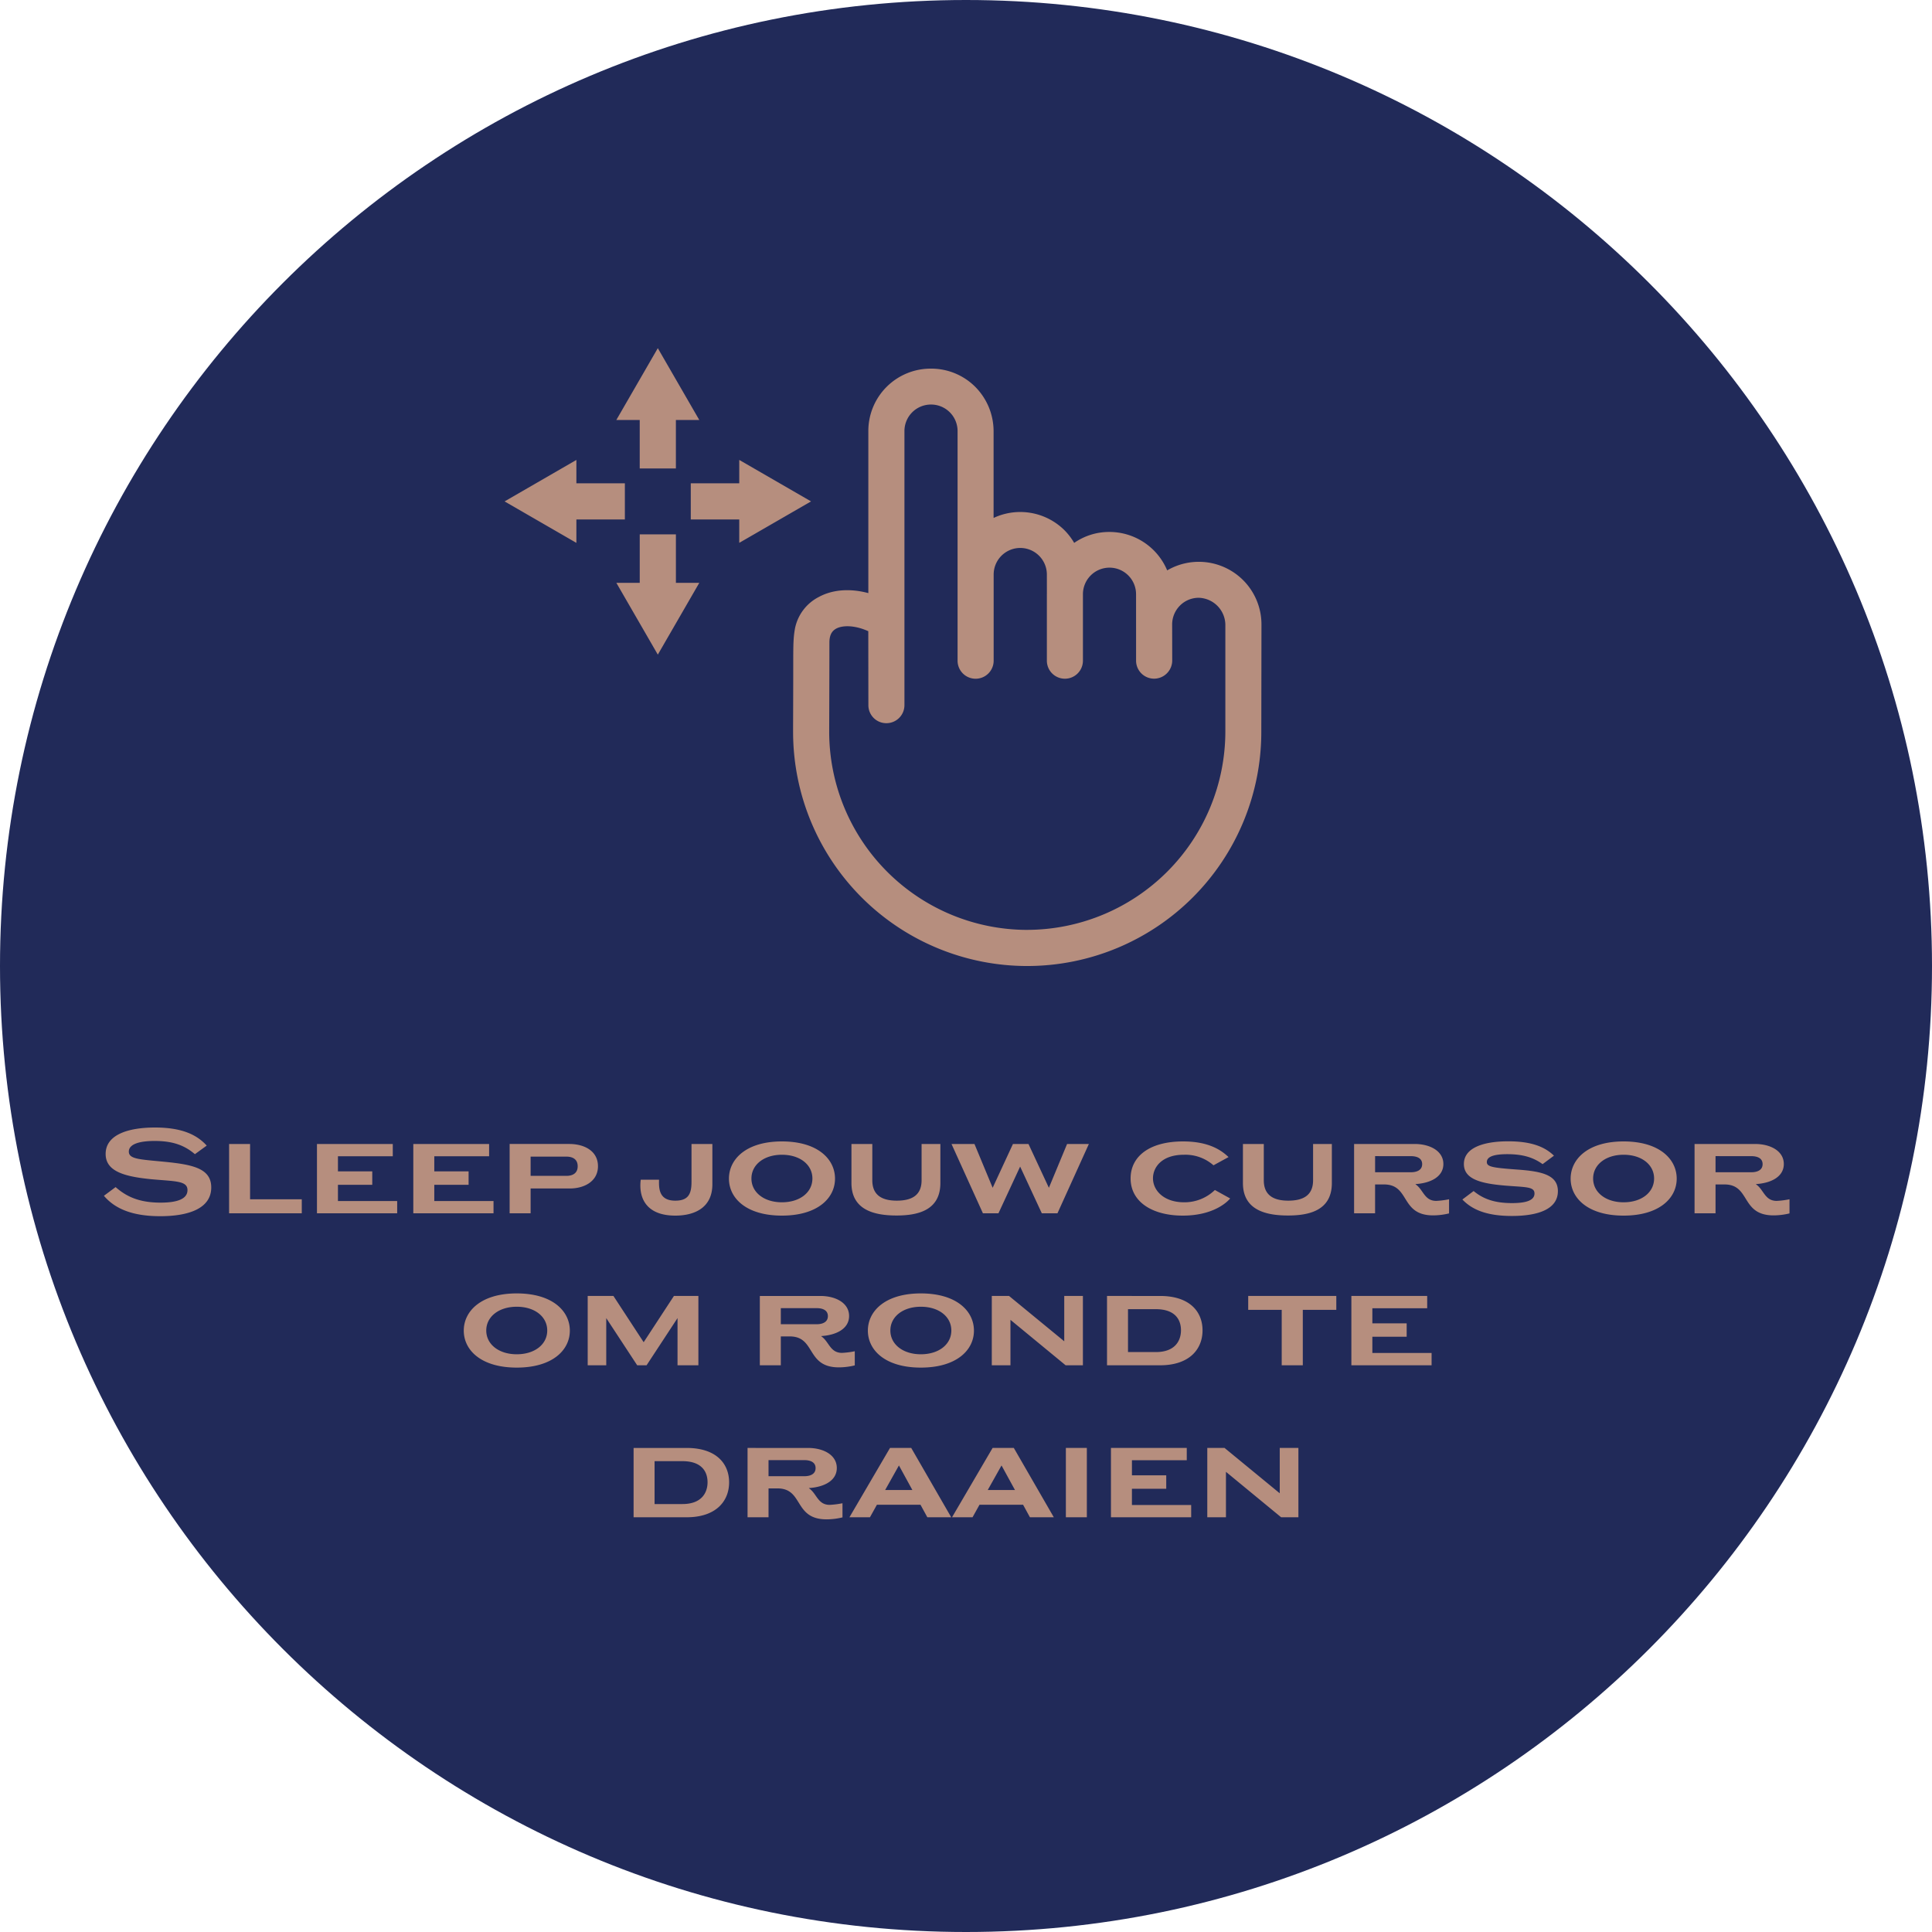
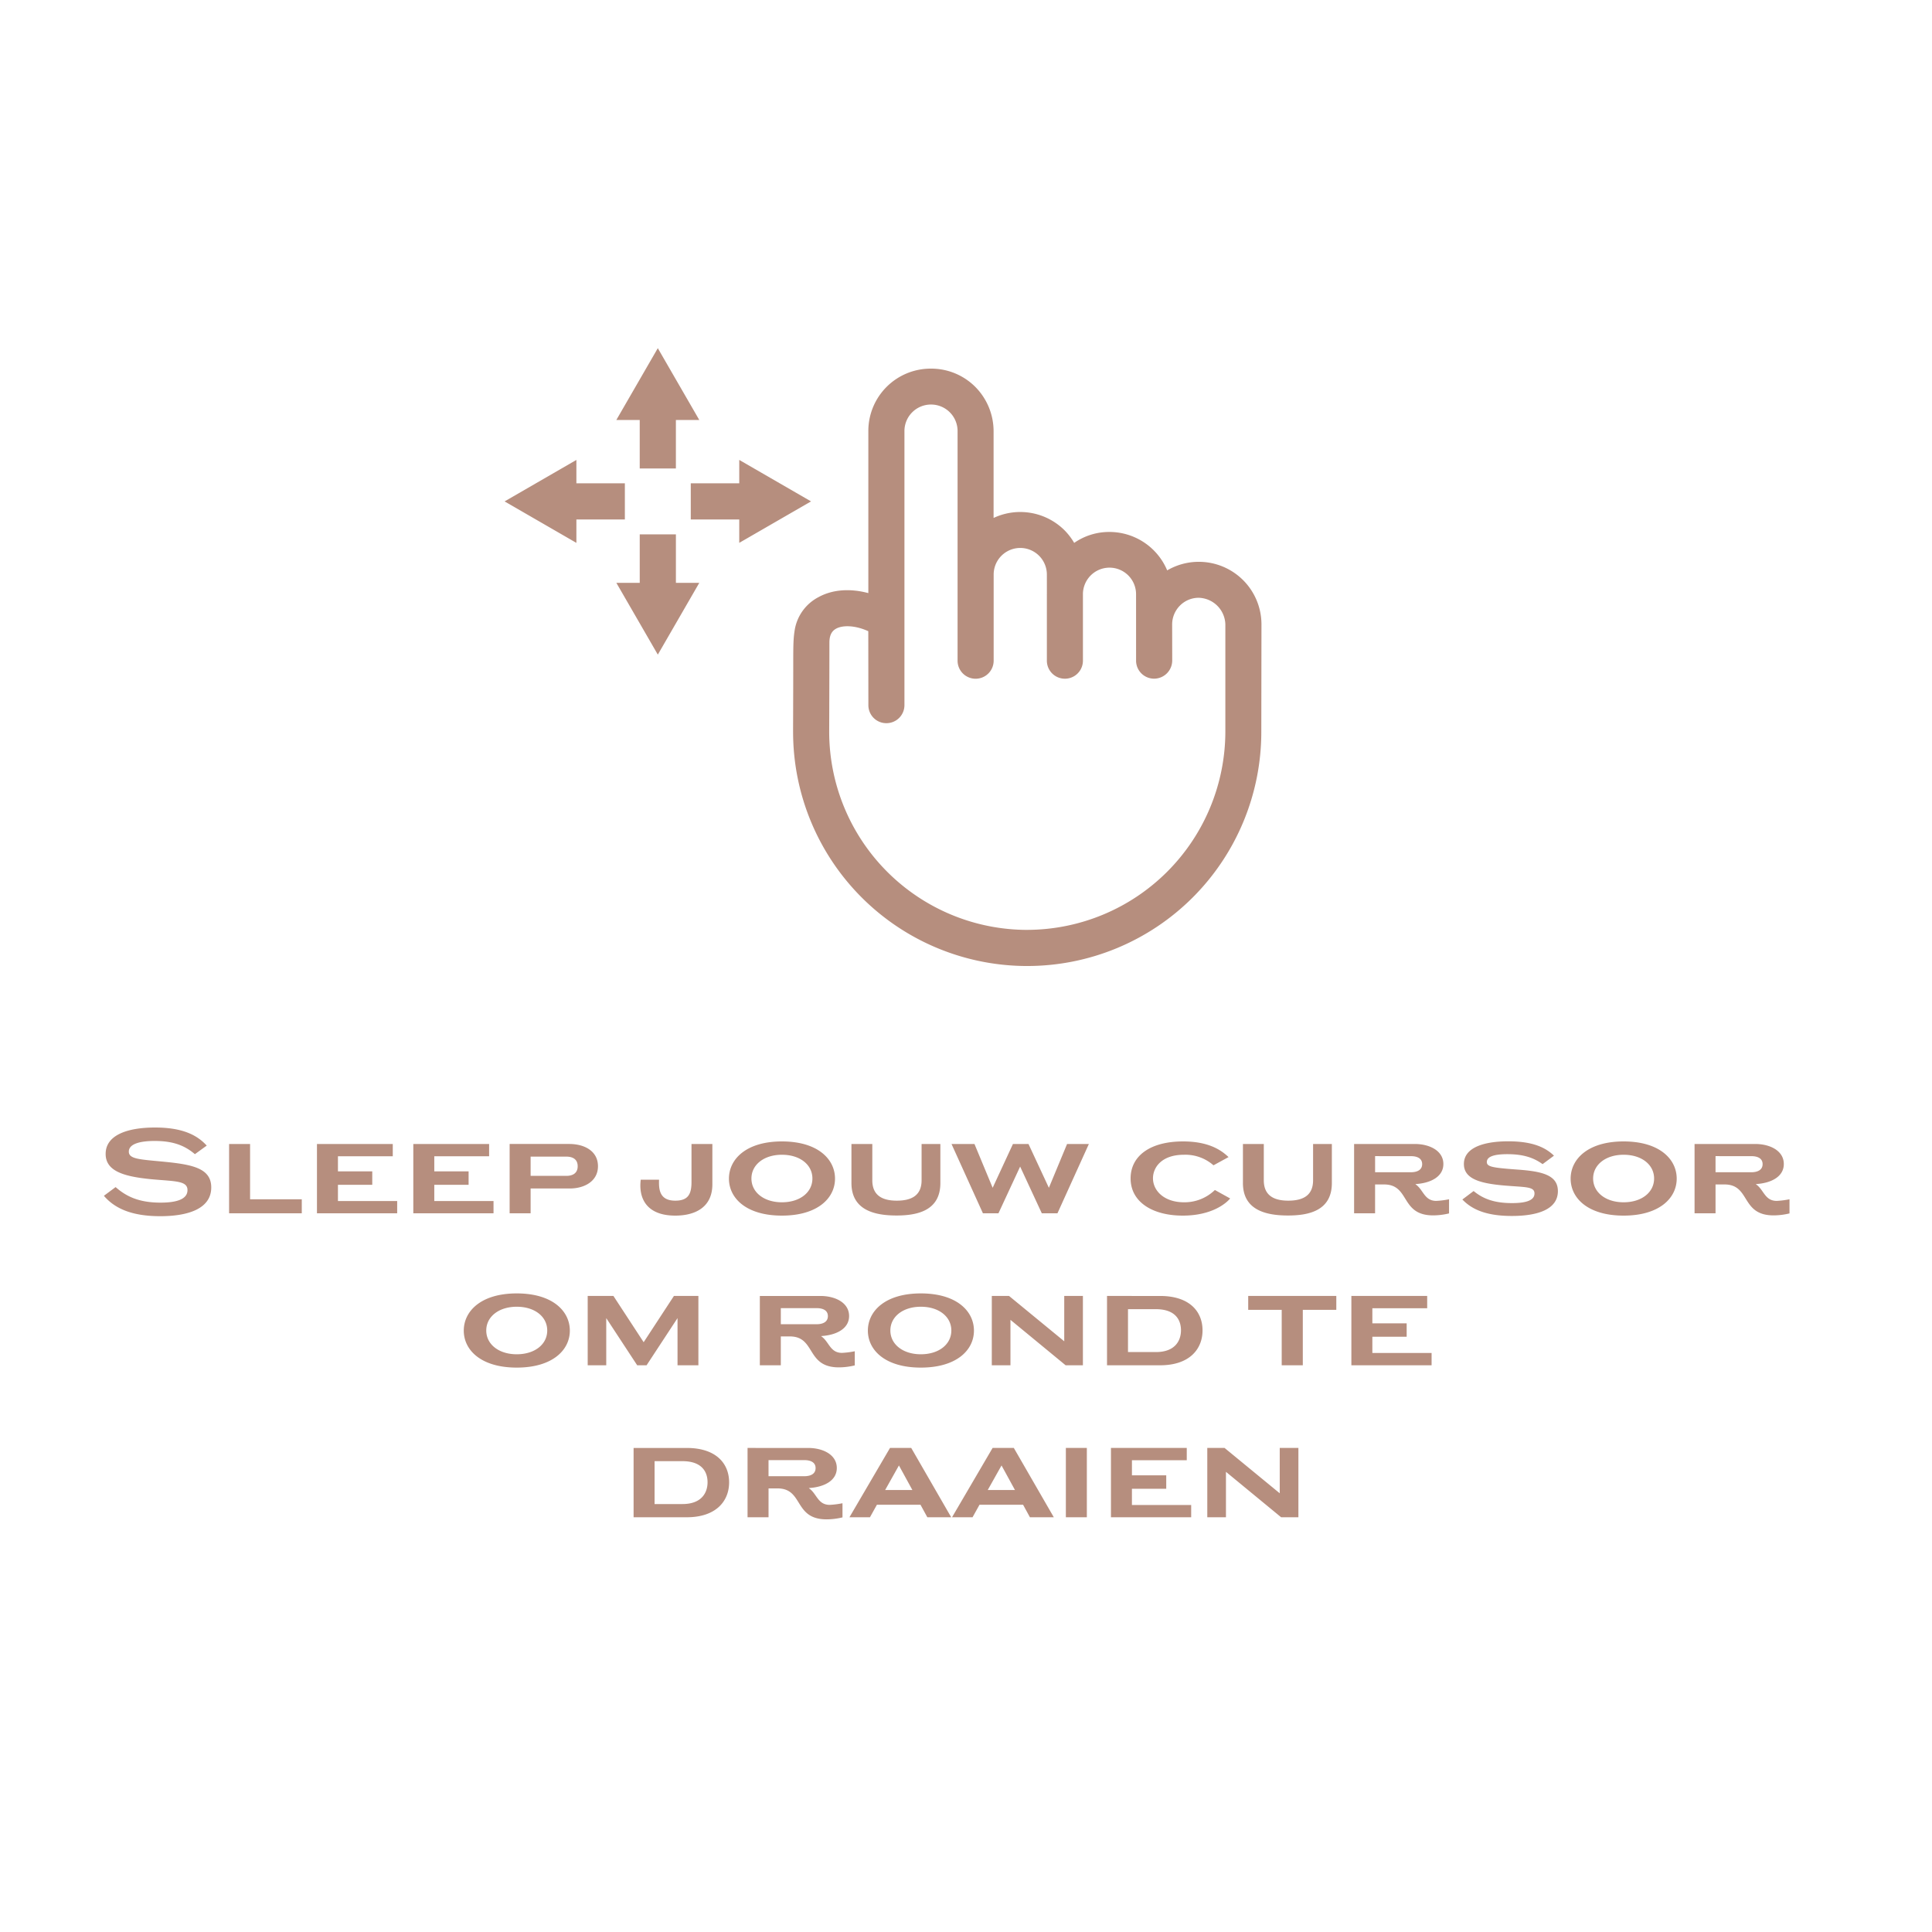
<svg xmlns="http://www.w3.org/2000/svg" width="750" height="750" viewBox="0 0 750 750">
  <g id="Group_347" data-name="Group 347" transform="translate(-1652 -9334)">
-     <path id="Path_1611" data-name="Path 1611" d="M375,0C582.107,0,750,167.893,750,375S582.107,750,375,750,0,582.107,0,375,167.893,0,375,0Z" transform="translate(1652 9334)" fill="#212a59" />
    <path id="Path_1610" data-name="Path 1610" d="M-294.75-26.28c-3.645-4.005-9.27-7.02-20.07-7.02-10.44,0-19.17,2.79-19.17,10.26,0,6.7,7.11,8.775,17.685,9.81,9.315.855,14.085.54,14.085,4.23,0,3.6-4.365,4.86-10.44,4.86-8.325,0-13.275-2.34-17.46-6.03l-4.545,3.375c4.14,4.86,10.71,7.92,21.87,7.92,10.98,0,19.8-2.97,19.8-11.16,0-7.515-7.425-8.91-18.45-9.99-9.27-.9-13.545-.99-13.545-3.915,0-2.97,4.23-4.14,10.035-4.14,7.245,0,11.7,1.8,15.615,5.13ZM-286.065,0h28.215V-5.445h-20.07V-26.91h-8.145Zm65.25,0V-4.77H-243.81v-6.3h13.32v-5.22h-13.32v-5.85h21.285v-4.77h-29.43V0Zm37.4,0V-4.77h-22.995v-6.3h13.32v-5.22h-13.32v-5.85h21.285v-4.77h-29.43V0Zm14.4,0V-9.63h15.165c5.76,0,10.98-2.835,10.98-8.64,0-5.85-5.175-8.64-11.16-8.64h-23.13V0Zm13.86-22c2.565,0,4.41,1.08,4.41,3.735s-1.845,3.735-4.41,3.735h-13.86V-22Zm36,8.955h-7.11C-127.17-5.895-124.065.9-112.86.9c7.74,0,14.4-3.24,14.4-12.15V-26.91h-8.1v14.715c0,4.59-1.17,7.29-6.3,7.29C-119.25-4.9-119.25-9.675-119.16-13.05ZM-71.46.9c13.815,0,20.61-6.75,20.61-14.355S-57.6-27.9-71.46-27.9c-13.815,0-20.565,6.84-20.565,14.445S-85.275.9-71.46.9Zm0-5.175c-6.975,0-11.835-3.87-11.835-9.225s4.86-9.225,11.835-9.225c7.02,0,11.835,3.87,11.835,9.225S-64.44-4.275-71.46-4.275Zm44.5,5.13c8.19,0,17.01-1.935,17.01-12.6V-26.91h-7.29v14.085c0,5.715-3.645,7.92-9.63,7.92-5.85,0-9.5-2.205-9.5-7.92V-26.91h-8.1v15.165C-44.46-1.125-35.325.855-26.955.855ZM6.57,0H12.6l8.415-18.135L29.43,0h6.075L47.7-26.91H39.24L32.175-9.9l-7.92-17.01h-6.03L10.35-9.9,3.285-26.91h-8.91ZM96.615-9.045a16.917,16.917,0,0,1-11.97,4.77c-7.785,0-12.06-4.545-12.06-9.315,0-4.23,3.375-9.135,12.015-9.135A16.5,16.5,0,0,1,96.075-18.63l5.85-3.195c-2.16-1.98-6.75-6.075-17.64-6.075C71.235-27.9,63.9-22.095,63.9-13.545,63.9-4.41,72.36.9,84.15.9c10.845,0,16.515-4.41,18.4-6.66Zm28.4,9.9c8.19,0,17.01-1.935,17.01-12.6V-26.91h-7.29v14.085c0,5.715-3.645,7.92-9.63,7.92-5.85,0-9.5-2.205-9.5-7.92V-26.91h-8.1v15.165C107.5-1.125,116.64.855,125.01.855Zm62.505-6.3a33.148,33.148,0,0,1-4.95.63c-4.68,0-4.995-4.365-8.055-6.435v-.09c6.165-.4,10.8-3.015,10.8-7.785,0-5.085-5.22-7.785-11.16-7.785H150.66V0h8.145V-11.2h3.465C172.485-11.2,168.48.81,181.35.81a26.57,26.57,0,0,0,6.165-.765Zm-14.85-16.74c2.565,0,4.41.9,4.41,3.1s-1.845,3.15-4.41,3.15h-13.86v-6.255Zm55.575-.18c-3.42-3.33-8.55-5.58-17.73-5.58-9.495,0-17.235,2.43-17.235,8.82,0,5.805,6.39,7.515,15.48,8.325,8.28.72,11.925.315,11.925,3.105,0,2.7-3.285,3.735-8.73,3.735-6.66,0-11.07-1.53-14.9-4.68L192.69-5.355c3.78,3.96,9.45,6.39,19.215,6.39,10.125,0,17.865-2.61,17.865-9.63,0-6.435-6.48-7.74-16.245-8.415-9-.675-11.34-1.035-11.34-2.88,0-2.2,3.015-3.06,7.965-3.06,5.985,0,10.08,1.26,13.68,3.87ZM255.285.9c13.815,0,20.61-6.75,20.61-14.355S269.145-27.9,255.285-27.9c-13.815,0-20.565,6.84-20.565,14.445S241.47.9,255.285.9Zm0-5.175c-6.975,0-11.835-3.87-11.835-9.225s4.86-9.225,11.835-9.225c7.02,0,11.835,3.87,11.835,9.225S262.3-4.275,255.285-4.275Zm64.395-1.17a33.148,33.148,0,0,1-4.95.63c-4.68,0-4.995-4.365-8.055-6.435v-.09c6.165-.4,10.8-3.015,10.8-7.785,0-5.085-5.22-7.785-11.16-7.785h-23.49V0h8.145V-11.2h3.465C304.65-11.2,300.645.81,313.515.81A26.57,26.57,0,0,0,319.68.045Zm-14.85-16.74c2.565,0,4.41.9,4.41,3.1s-1.845,3.15-4.41,3.15H290.97v-6.255ZM-174.4,59.9c13.815,0,20.61-6.75,20.61-14.355S-160.538,31.1-174.4,31.1c-13.815,0-20.565,6.84-20.565,14.445S-188.212,59.9-174.4,59.9Zm0-5.175c-6.975,0-11.835-3.87-11.835-9.225s4.86-9.225,11.835-9.225c7.02,0,11.835,3.87,11.835,9.225S-167.378,54.725-174.4,54.725ZM-146.857,59h7.2V40.685L-127.643,59H-124l12.015-18.315V59h8.1V32.09h-9.5l-11.745,17.955L-136.867,32.09h-9.99Zm103.68-5.445a33.148,33.148,0,0,1-4.95.63c-4.68,0-4.995-4.365-8.055-6.435v-.09c6.165-.4,10.8-3.015,10.8-7.785,0-5.085-5.22-7.785-11.16-7.785h-23.49V59h8.145V47.795h3.465c10.215,0,6.21,12.015,19.08,12.015a26.57,26.57,0,0,0,6.165-.765Zm-14.85-16.74c2.565,0,4.41.9,4.41,3.1s-1.845,3.15-4.41,3.15h-13.86V36.815Zm40.5,23.085c13.815,0,20.61-6.75,20.61-14.355S-3.668,31.1-17.528,31.1c-13.815,0-20.565,6.84-20.565,14.445S-31.343,59.9-17.528,59.9Zm0-5.175c-6.975,0-11.835-3.87-11.835-9.225s4.86-9.225,11.835-9.225c7.02,0,11.835,3.87,11.835,9.225S-10.508,54.725-17.528,54.725ZM10.012,59h7.245V41.36L38.677,59h6.705V32.09H38.137V49.685L16.717,32.09h-6.7Zm44.73,0h20.61c11.43,0,16.47-6.3,16.47-13.545,0-7.29-5-13.365-16.47-13.365H54.743ZM73.688,37.22c7.695,0,9.765,4.275,9.765,8.19,0,3.96-2.205,8.46-9.765,8.46h-10.8V37.22ZM130.747,59V37.49h13.005v-5.4h-34.2v5.4h13.005V59Zm49.995,0V54.23H157.747v-6.3h13.32V42.71h-13.32V36.86h21.285V32.09H149.6V59Zm-309.78,59h20.61c11.43,0,16.47-6.3,16.47-13.545,0-7.29-5-13.365-16.47-13.365h-20.61Zm18.945-21.78c7.695,0,9.765,4.275,9.765,8.19,0,3.96-2.205,8.46-9.765,8.46h-10.8V96.22Zm62.145,16.335a33.148,33.148,0,0,1-4.95.63c-4.68,0-4.995-4.365-8.055-6.435v-.09c6.165-.405,10.8-3.015,10.8-7.785,0-5.085-5.22-7.785-11.16-7.785H-84.8V118h8.145V106.795h3.465c10.215,0,6.21,12.015,19.08,12.015a26.569,26.569,0,0,0,6.165-.765ZM-62.8,95.815c2.565,0,4.41.9,4.41,3.1s-1.845,3.15-4.41,3.15h-13.86V95.815Zm28.215,17.325h16.92l2.655,4.86h9.27L-21.263,91.09H-29.5L-45.248,118h7.965Zm8.55-15.255,5.22,9.54H-31.388ZM5.242,113.14h16.92L24.817,118h9.27L18.562,91.09H10.327L-5.423,118H2.542Zm8.55-15.255,5.22,9.54H8.437ZM46.912,118V91.09H38.767V118Zm40.5,0v-4.77h-23v-6.3h13.32v-5.22H64.417V95.86H85.7V91.09H56.272V118Zm6.255,0h7.245V100.36L122.332,118h6.705V91.09h-7.245v17.6l-21.42-17.6H93.667Z" transform="translate(2027 9805)" fill="#b68e7e" />
    <path id="noun-drag-and-move-418226" d="M435.782,324.289a24.336,24.336,0,0,0-29.445-3.808s-.019.028-.023.032v0a24.321,24.321,0,0,0-22.437-14.929,23.752,23.752,0,0,0-13.67,4.246,24.787,24.787,0,0,0-3.754-4.9,24.36,24.36,0,0,0-27.535-4.784V266.452a24.458,24.458,0,0,0-7.123-17.207,24.172,24.172,0,0,0-17.2-7.065,24.2,24.2,0,0,0-24.3,24.254v62.89c-7.007-1.883-13.857-1.445-19.3,1.538a17.6,17.6,0,0,0-9.185,12.246c-.624,3.526-.666,5.869-.666,14.3,0,11.606-.077,25.791-.058,25.815a90.88,90.88,0,0,0,181.76-.042l.062-41.7a24.327,24.327,0,0,0-7.123-17.192Zm-83.8,135.771A76.955,76.955,0,0,1,275.1,383.228s.082-23.42.082-34.705c0-3.564,1.484-4.765,2.606-5.4,2.432-1.344,7.174-1.425,12.489.987l.035,28.724a6.964,6.964,0,0,0,6.984,6.984,7,7,0,0,0,7.015-7.015V266.421a10.29,10.29,0,0,1,10.3-10.3,10.292,10.292,0,0,1,10.327,10.269l0,89.186a7,7,0,0,0,14.007-.03l0-33.424a10.327,10.327,0,1,1,20.655,0l.008,7.665c-.031.032,0,.058-.035.086l.028.028v25.641a7,7,0,1,0,14,.026V329.87a10.312,10.312,0,1,1,20.623-.031l.008,25.686a7,7,0,0,0,7.015,7.015,7.068,7.068,0,0,0,7.015-7.024l-.028-14.05a10.416,10.416,0,0,1,3.041-7.314,10.262,10.262,0,0,1,7.286-3.014,10.633,10.633,0,0,1,10.327,10.327l0,41.688a77.08,77.08,0,0,1-76.913,76.9ZM201.554,280.935h14.035V262.112h9.08l-16.1-27.871-16.1,27.871h9.08v18.823Zm14.034,25.575H201.553v18.823h-9.08l16.1,27.871,16.1-27.871h-9.08V306.511ZM195.781,286.7H176.962v-9.076l-27.871,16.1,27.871,16.1v-9.08h18.819Zm72.274,7.019-27.871-16.1v9.08H221.365v14.035h18.819v9.08Z" transform="translate(1698.792 9234.921)" fill="#b68e7e" />
  </g>
</svg>